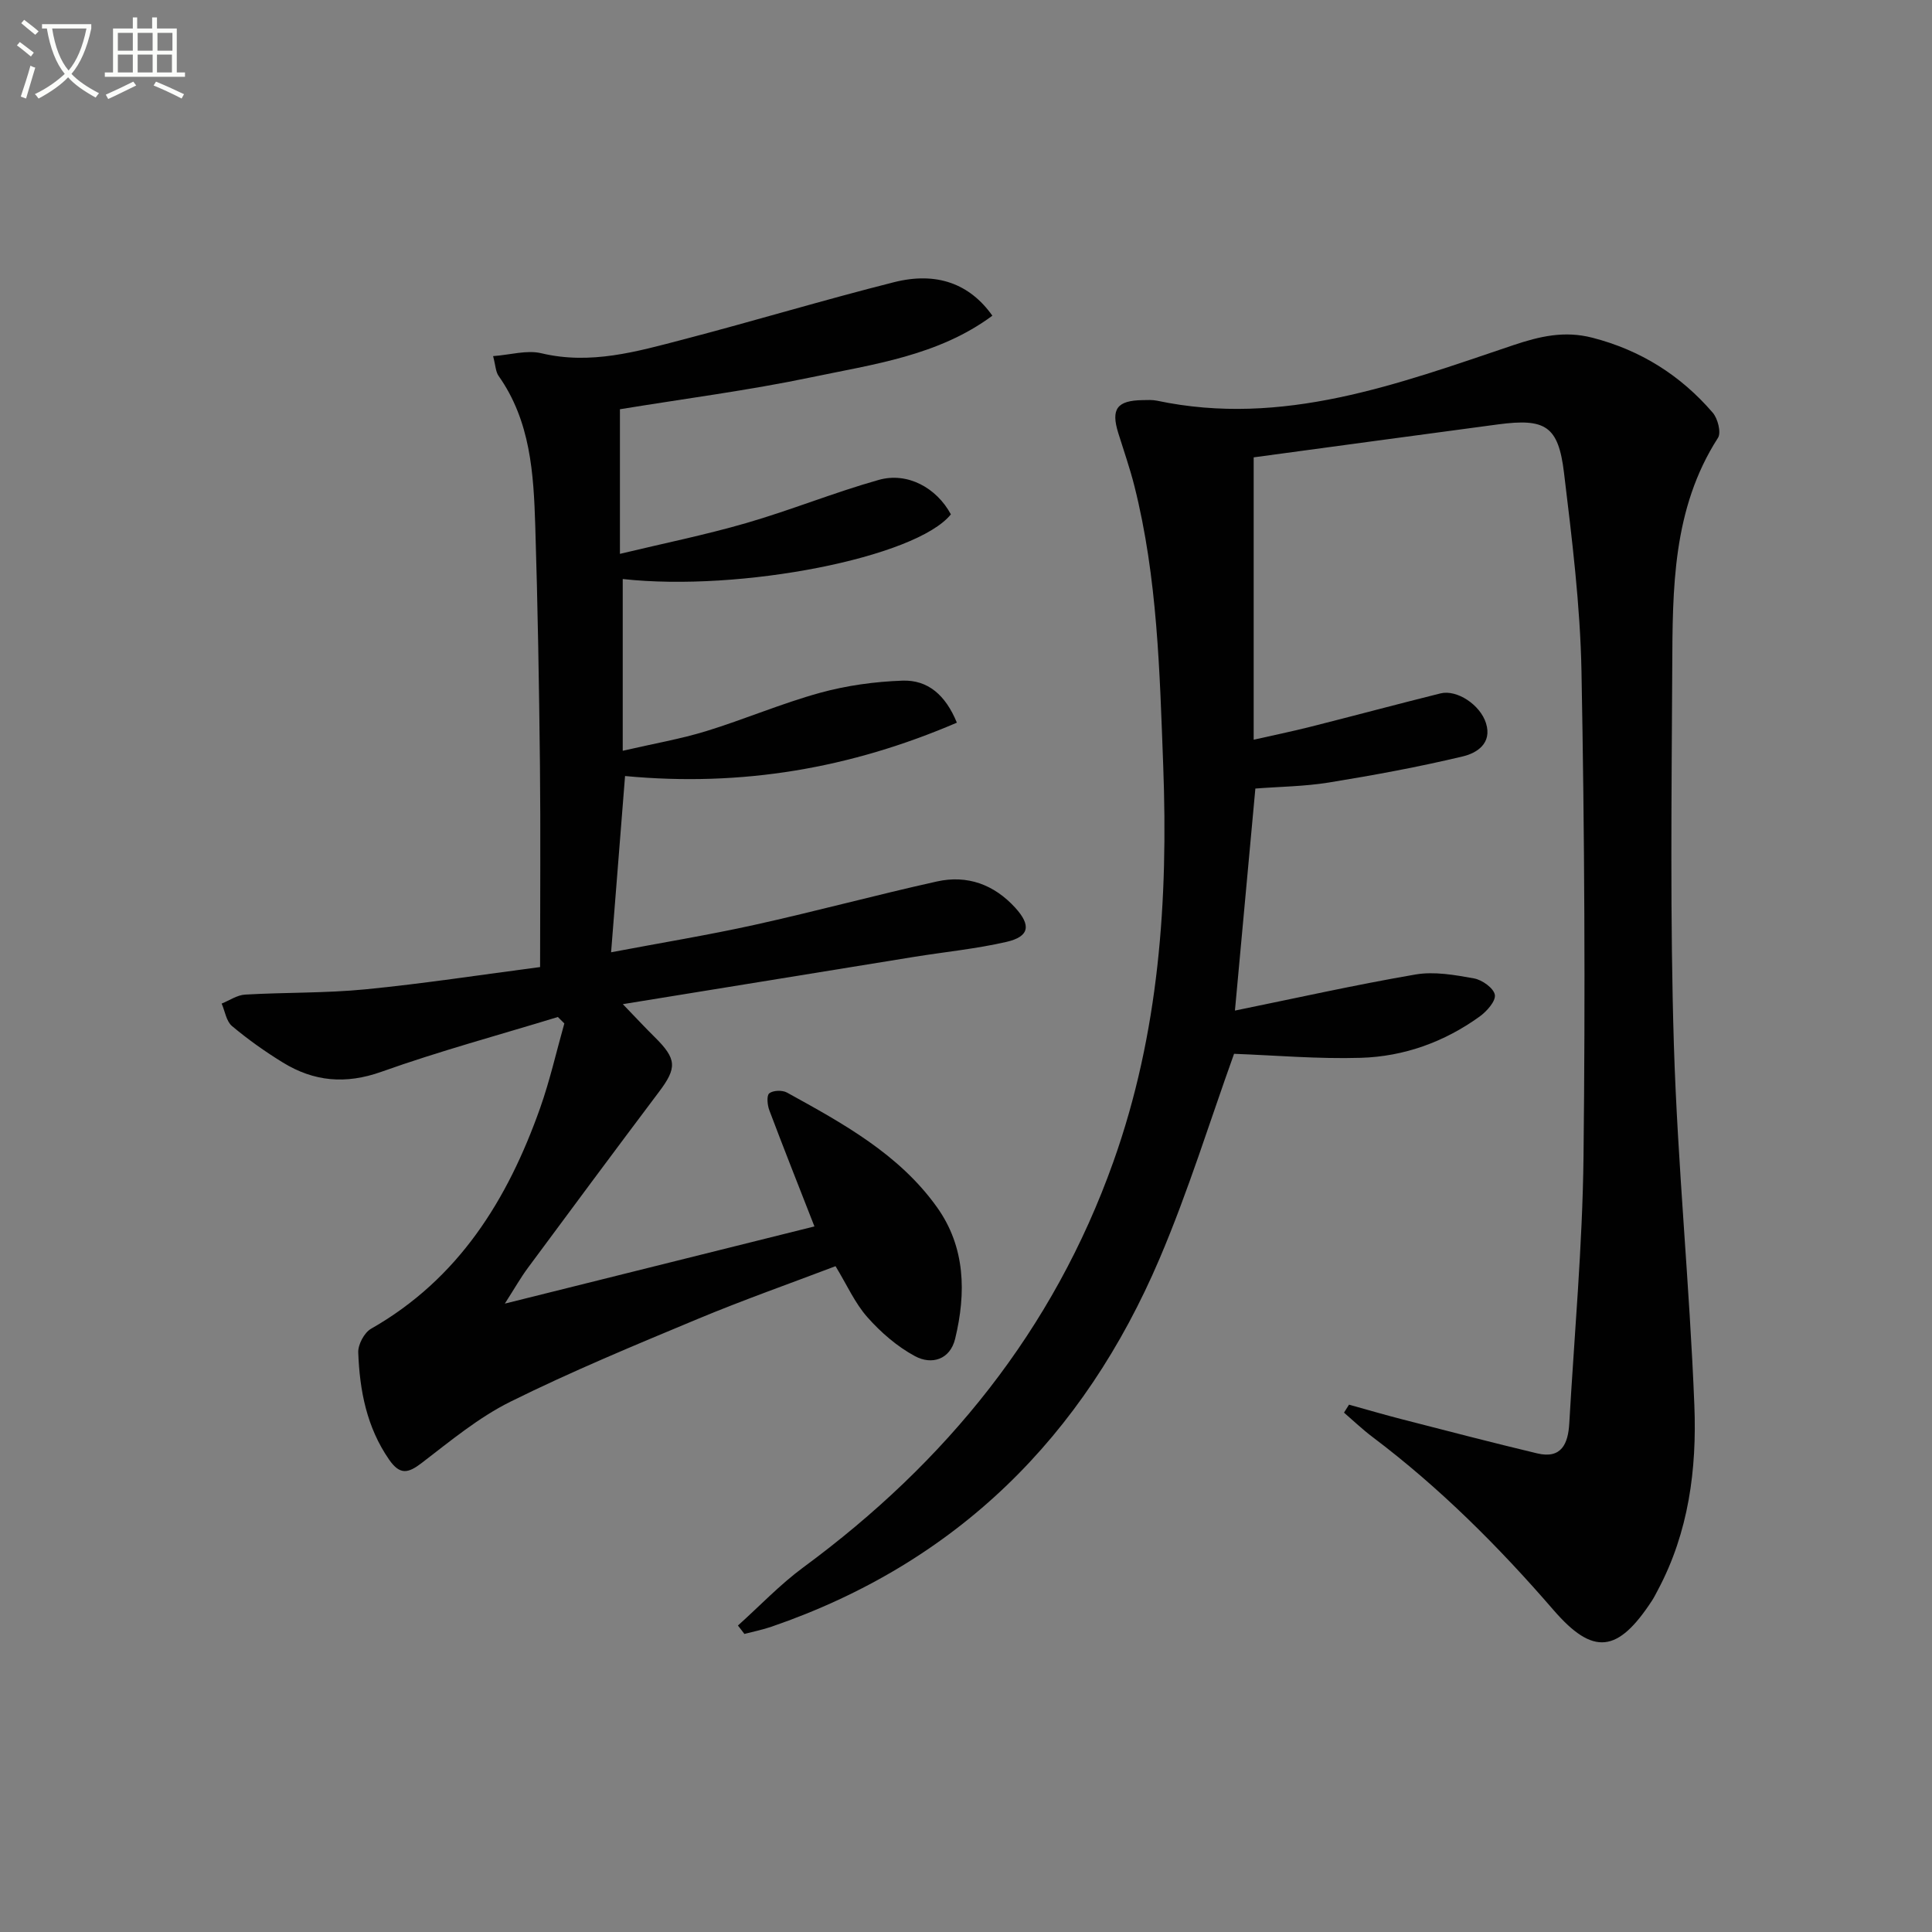
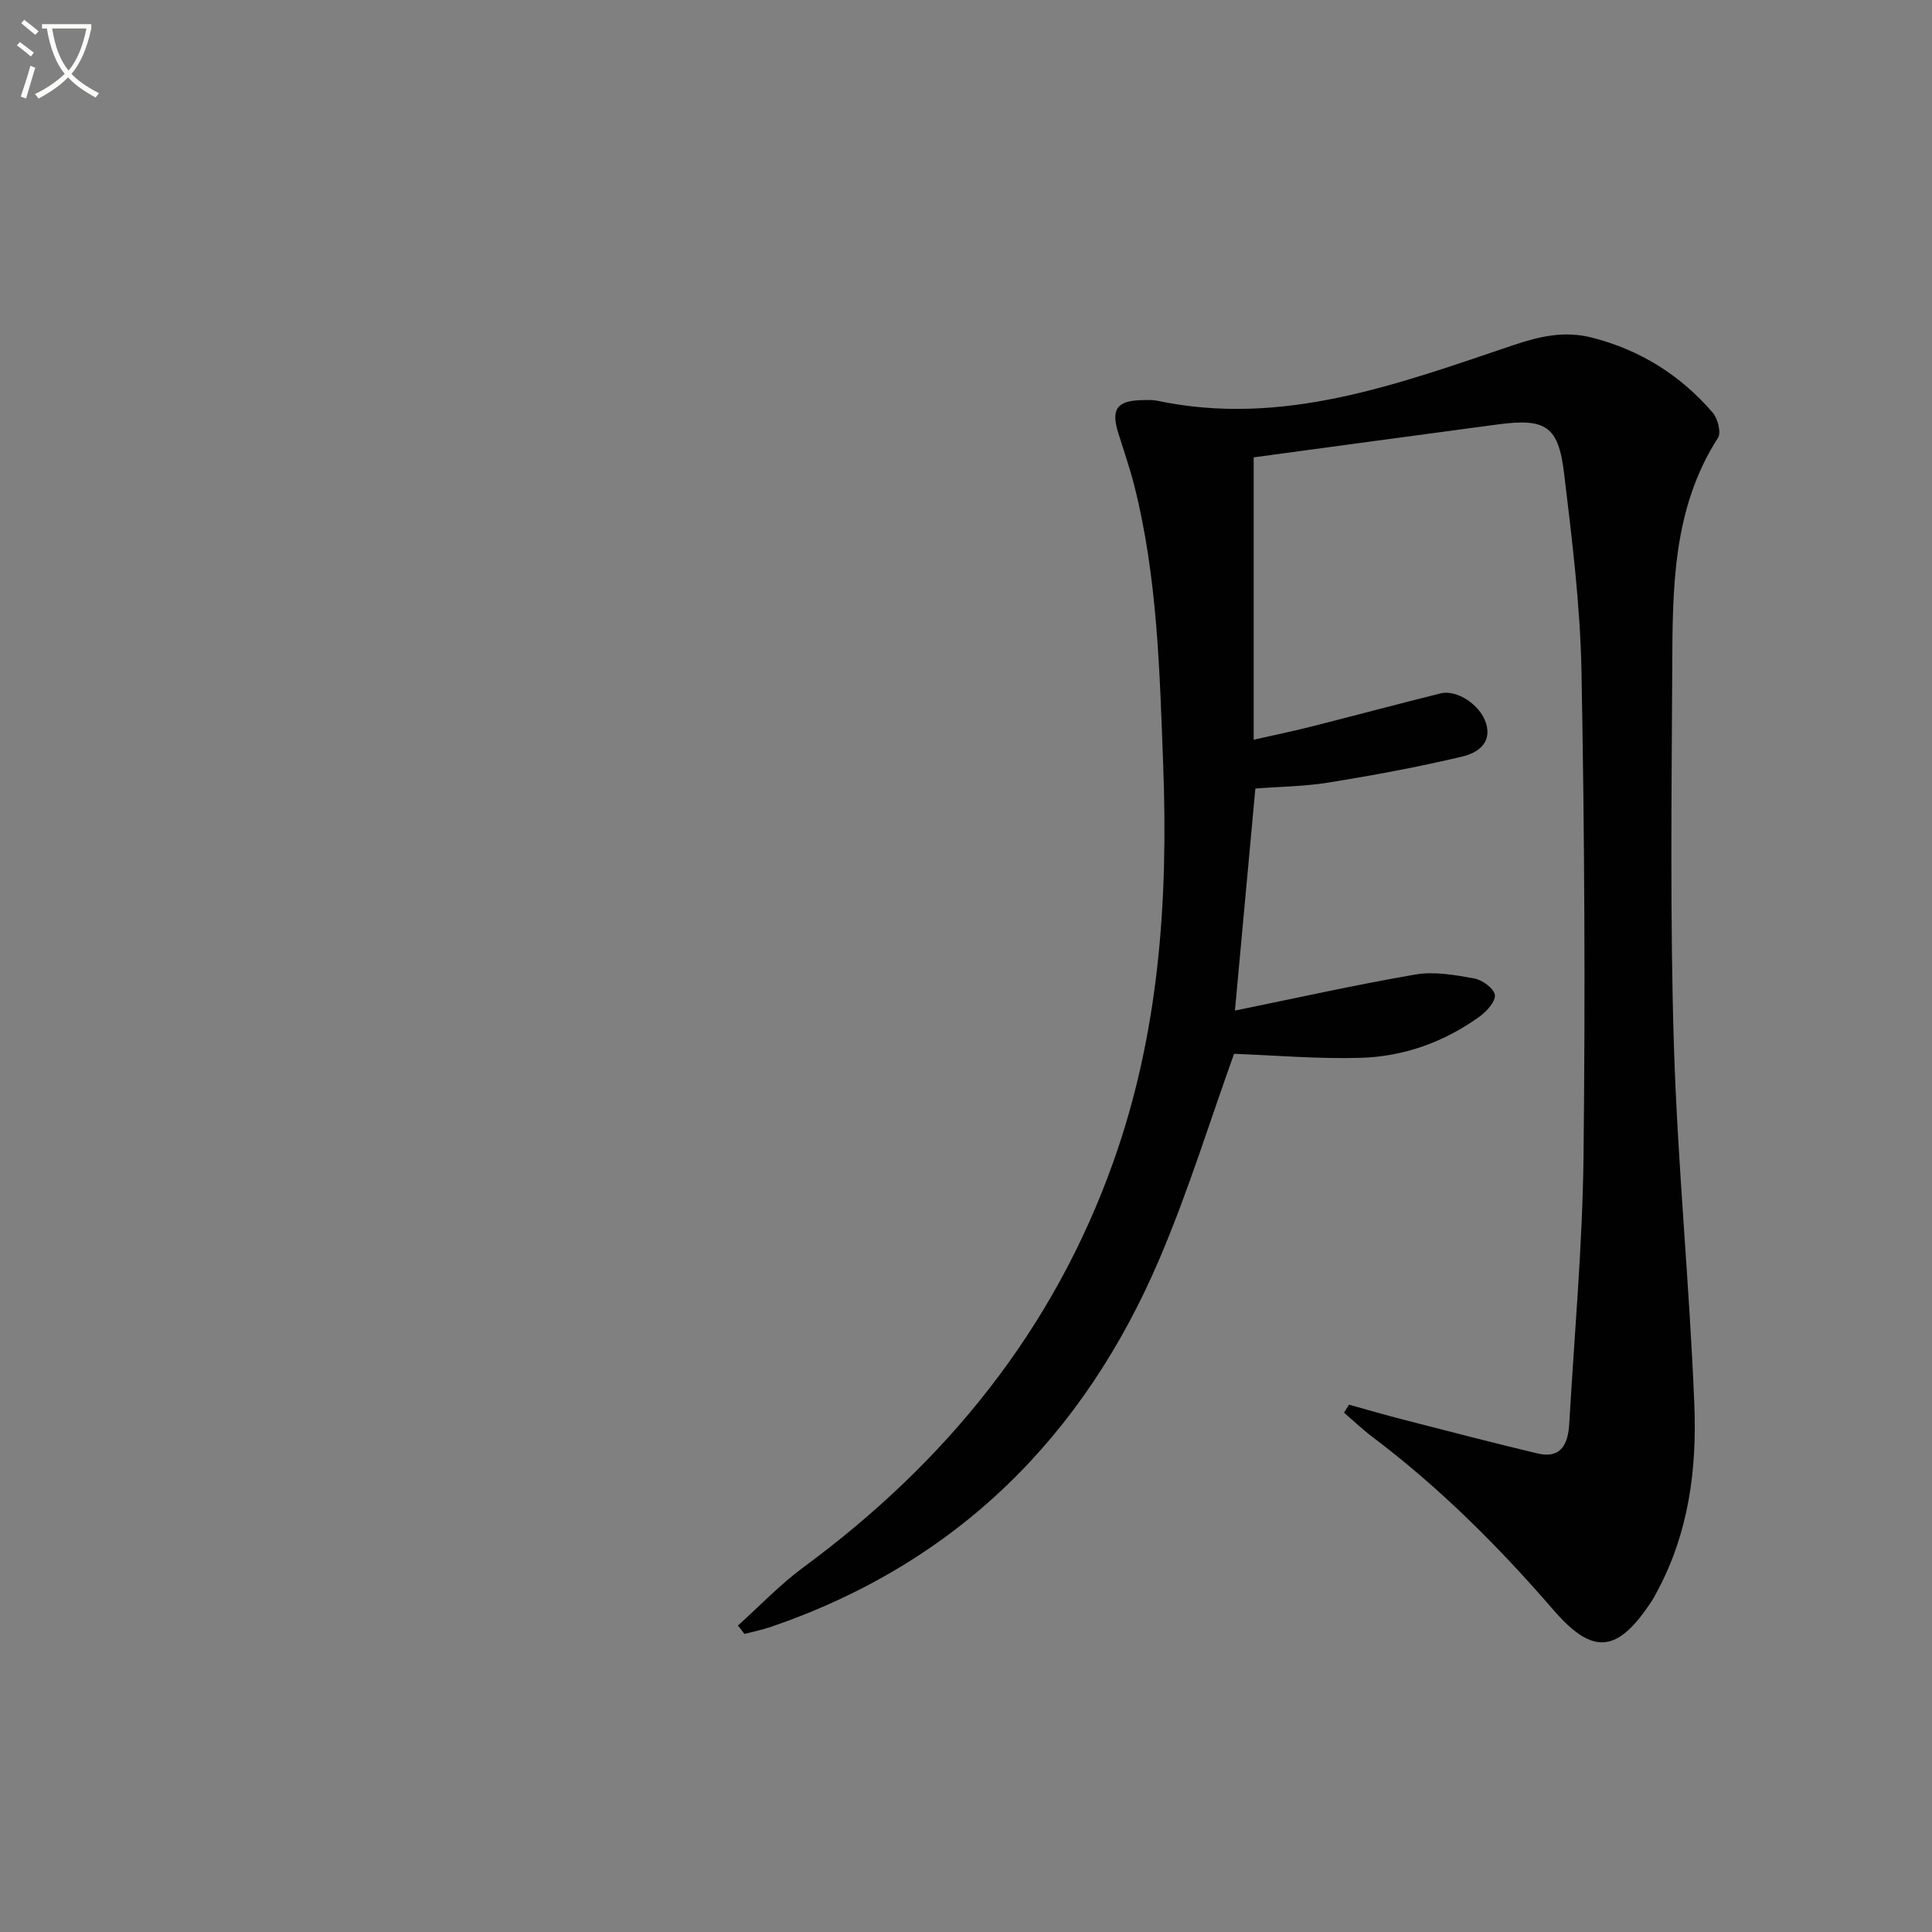
<svg xmlns="http://www.w3.org/2000/svg" enable-background="new 0 0 400 400" viewBox="0 0 400 400">
  <rect x="0" y="0" width="400" height="400" fill="#808080" stroke="none" />
  <path d="m6.4 11.7c-1-.8-1.9-1.6-2.9-2.3l.6-.7c.9.7 1.9 1.4 2.9 2.2zm-2.1 8.3c.7-2.1 1.4-4.2 2-6.4.2.1.6.3 1 .4-.7 2.3-1.3 4.4-1.9 6.4zm3-12.8c-1.1-.9-2.1-1.7-2.9-2.4l.6-.7c1 .8 2 1.5 3 2.4zm1.4-1.3v-.9h10.2v.9c-.9 4.2-2.3 7.3-4.1 9.4 1.3 1.4 3.2 2.7 5.7 4-.2.2-.4.5-.7.9-2.5-1.4-4.4-2.7-5.7-4.2-1.4 1.5-3.5 3-6.1 4.4 0 0 0 0-.1-.1-.3-.4-.5-.7-.7-.8 2.7-1.3 4.7-2.8 6.2-4.2-1.8-2.2-3-5.3-3.7-9.4zm9.2 0h-7.1c.6 3.8 1.7 6.7 3.4 8.7 1.7-2 2.9-4.8 3.7-8.7z" fill="#fbfcfa" />
-   <path d="m31.6 3.6h.9v2.3h4.1v9.1h1.7v.9h-16.6v-.9h1.7v-9.1h4.1v-2.3h.9v2.3h3.1v-2.3zm-4 13.3.6.8c-1.9.9-3.8 1.9-5.8 2.8-.2-.3-.3-.6-.5-.9 2-.9 3.9-1.8 5.7-2.7zm-3.2-10.1v3.7h3.1v-3.7zm0 4.5v3.7h3.1v-3.7zm4.1-4.5v3.7h3.1v-3.7zm0 4.5v3.7h3.1v-3.7zm9.1 9.1c-2.1-1.1-4.1-2-5.8-2.7l.5-.8c2.2.9 4.1 1.8 5.8 2.6zm-1.9-13.6h-3.1v3.7h3.1zm-3.2 4.5v3.7h3.1v-3.7z" fill="#fbfcfa" />
  <g fill="#010101">
-     <path d="m152.78 336.55c4.49-4.03 8.69-8.47 13.53-12.04 29.57-21.77 51.78-49.09 64.19-83.95 9.48-26.61 11.38-54.13 10.33-82.07-.73-19.43-1.18-38.88-5.97-57.88-.93-3.69-2.2-7.3-3.33-10.94-1.56-4.99-.28-6.75 5.03-6.83 1-.02 2.03-.08 2.99.12 26.01 5.5 49.86-3.44 73.71-11.48 5.61-1.89 10.66-3.03 16.38-1.57 9.99 2.56 18.31 7.79 24.97 15.54 1.04 1.21 1.78 4.1 1.08 5.2-9.46 14.71-9.39 31.28-9.47 47.74-.13 25.99-.46 52 .34 77.96.77 24.9 3.26 49.75 4.24 74.65.52 13.15-1.17 26.24-7.56 38.21-.39.73-.76 1.49-1.21 2.18-7.06 10.8-12.14 11.5-20.41 1.93-11.37-13.15-23.57-25.34-37.46-35.81-2.06-1.55-3.94-3.35-5.9-5.04.35-.55.69-1.1 1.04-1.65 3.68 1.02 7.35 2.1 11.06 3.05 9.29 2.39 18.58 4.81 27.91 7.04 5.04 1.2 6.39-2.05 6.63-6.18 1.05-18.41 2.74-36.82 2.95-55.24.38-33.48.21-66.98-.42-100.46-.26-13.74-1.97-27.48-3.62-41.15-1.17-9.71-3.85-11.32-13.68-10.01-16.91 2.25-33.82 4.56-50.57 6.82v58.46c3.89-.88 7.83-1.69 11.72-2.67 9-2.27 17.96-4.68 26.96-6.92 3.4-.84 8.22 2.35 9.42 6.17 1.32 4.21-1.95 6.2-4.78 6.87-9.16 2.19-18.45 3.9-27.75 5.41-5.06.82-10.24.86-15.22 1.25-1.39 15.06-2.76 30-4.23 45.97 12.46-2.54 24.86-5.32 37.37-7.47 3.9-.67 8.15.09 12.13.81 1.68.3 4.07 2.01 4.31 3.39.23 1.3-1.67 3.43-3.13 4.49-7.32 5.28-15.66 8.29-24.6 8.56-8.89.27-17.82-.52-26.26-.83-4.97 13.81-9.46 28.42-15.42 42.4-15.72 36.88-41.99 63.02-80.35 76.21-1.83.63-3.74 1.01-5.61 1.5-.43-.59-.89-1.16-1.34-1.74z" />
-     <path d="m115.5 210.56c-12.19 3.73-24.53 7.06-36.53 11.34-7.42 2.64-13.98 2.03-20.41-1.92-3.68-2.26-7.23-4.78-10.53-7.55-1.18-.99-1.45-3.07-2.14-4.65 1.62-.65 3.21-1.77 4.86-1.86 8.3-.48 16.66-.28 24.92-1.09 12.05-1.18 24.03-3.03 36.15-4.61 0-14.37.12-28.15-.03-41.94-.18-16.48-.46-32.96-.97-49.43-.34-10.82-.98-21.66-7.59-31.02-.62-.88-.63-2.19-1.14-4.1 3.56-.26 6.99-1.31 10-.59 10.2 2.43 19.77-.35 29.35-2.85 14.6-3.81 29.05-8.18 43.68-11.87 8.82-2.22 15.66.33 20.34 6.94-11.2 8.3-24.64 10.06-37.58 12.77-12.91 2.7-26.03 4.39-39.53 6.6v29.94c9.03-2.17 17.72-3.93 26.2-6.39 9.21-2.67 18.15-6.32 27.38-8.92 5.98-1.69 11.99 1.66 14.94 7.13-7.16 8.94-43.54 16.09-67.94 13.39v35.56c6.46-1.49 11.98-2.44 17.29-4.07 7.92-2.44 15.58-5.73 23.56-7.93 5.52-1.52 11.36-2.32 17.08-2.52 5.23-.18 8.9 2.96 11.25 8.7-22 9.45-44.51 13.33-68.7 11.05-.93 11.77-1.88 23.74-2.89 36.49 10.34-1.96 20.11-3.56 29.76-5.69 12.61-2.79 25.08-6.17 37.69-8.97 6.28-1.4 11.83.62 16.21 5.42 3.34 3.66 2.96 5.98-1.77 7.08-6.29 1.45-12.77 2.08-19.15 3.11-19.65 3.18-39.3 6.38-60.31 9.79 2.79 2.89 4.64 4.89 6.57 6.79 4.62 4.56 4.68 6.38.91 11.38-9.1 12.09-18.12 24.25-27.12 36.41-1.47 1.98-2.69 4.14-4.79 7.42 22.18-5.53 43.21-10.77 64.1-15.98-3.24-8.29-6.36-16.15-9.34-24.05-.41-1.08-.59-3.05-.01-3.51.8-.63 2.69-.69 3.66-.16 11.53 6.36 23.21 12.72 31.07 23.75 5.89 8.25 6.05 17.74 3.75 27.24-1.05 4.31-4.86 5.45-8.31 3.59-3.68-1.98-7.06-4.91-9.85-8.06-2.59-2.92-4.24-6.69-6.6-10.57-9.46 3.6-19.13 7-28.57 10.94-13.03 5.43-26.1 10.85-38.73 17.11-6.59 3.27-12.44 8.14-18.34 12.66-2.86 2.2-4.54 2.57-6.79-.66-4.65-6.72-6.1-14.33-6.39-22.19-.06-1.64 1.25-4.11 2.66-4.91 18.14-10.33 28.28-26.73 35-45.7 2.02-5.71 3.36-11.66 5.01-17.51-.45-.46-.89-.89-1.34-1.33z" />
+     <path d="m152.78 336.55c4.49-4.03 8.69-8.47 13.53-12.04 29.57-21.77 51.78-49.09 64.19-83.95 9.48-26.61 11.38-54.13 10.33-82.07-.73-19.43-1.18-38.88-5.97-57.88-.93-3.69-2.2-7.3-3.33-10.94-1.56-4.99-.28-6.75 5.03-6.83 1-.02 2.03-.08 2.99.12 26.01 5.5 49.86-3.44 73.71-11.48 5.61-1.89 10.66-3.03 16.38-1.57 9.99 2.56 18.31 7.79 24.97 15.54 1.04 1.21 1.78 4.1 1.08 5.2-9.46 14.71-9.39 31.28-9.47 47.74-.13 25.99-.46 52 .34 77.96.77 24.9 3.26 49.75 4.24 74.65.52 13.15-1.17 26.24-7.56 38.21-.39.73-.76 1.49-1.21 2.18-7.06 10.8-12.14 11.5-20.41 1.93-11.37-13.15-23.57-25.34-37.46-35.81-2.06-1.55-3.94-3.35-5.9-5.04.35-.55.69-1.1 1.04-1.65 3.68 1.02 7.35 2.1 11.06 3.05 9.29 2.39 18.58 4.81 27.91 7.04 5.04 1.2 6.39-2.05 6.63-6.18 1.05-18.41 2.74-36.82 2.95-55.24.38-33.48.21-66.98-.42-100.46-.26-13.74-1.97-27.48-3.62-41.15-1.17-9.71-3.85-11.32-13.68-10.01-16.91 2.25-33.82 4.56-50.57 6.82v58.46c3.89-.88 7.83-1.69 11.72-2.67 9-2.27 17.96-4.68 26.96-6.92 3.4-.84 8.22 2.35 9.42 6.17 1.32 4.21-1.95 6.2-4.78 6.87-9.16 2.19-18.45 3.9-27.75 5.41-5.06.82-10.24.86-15.22 1.25-1.39 15.06-2.76 30-4.23 45.97 12.46-2.54 24.86-5.32 37.37-7.47 3.9-.67 8.15.09 12.13.81 1.68.3 4.07 2.01 4.31 3.39.23 1.3-1.67 3.43-3.13 4.49-7.32 5.28-15.66 8.29-24.6 8.56-8.89.27-17.82-.52-26.26-.83-4.97 13.81-9.46 28.42-15.42 42.4-15.72 36.88-41.99 63.02-80.35 76.21-1.83.63-3.74 1.01-5.61 1.5-.43-.59-.89-1.16-1.34-1.74" />
  </g>
</svg>